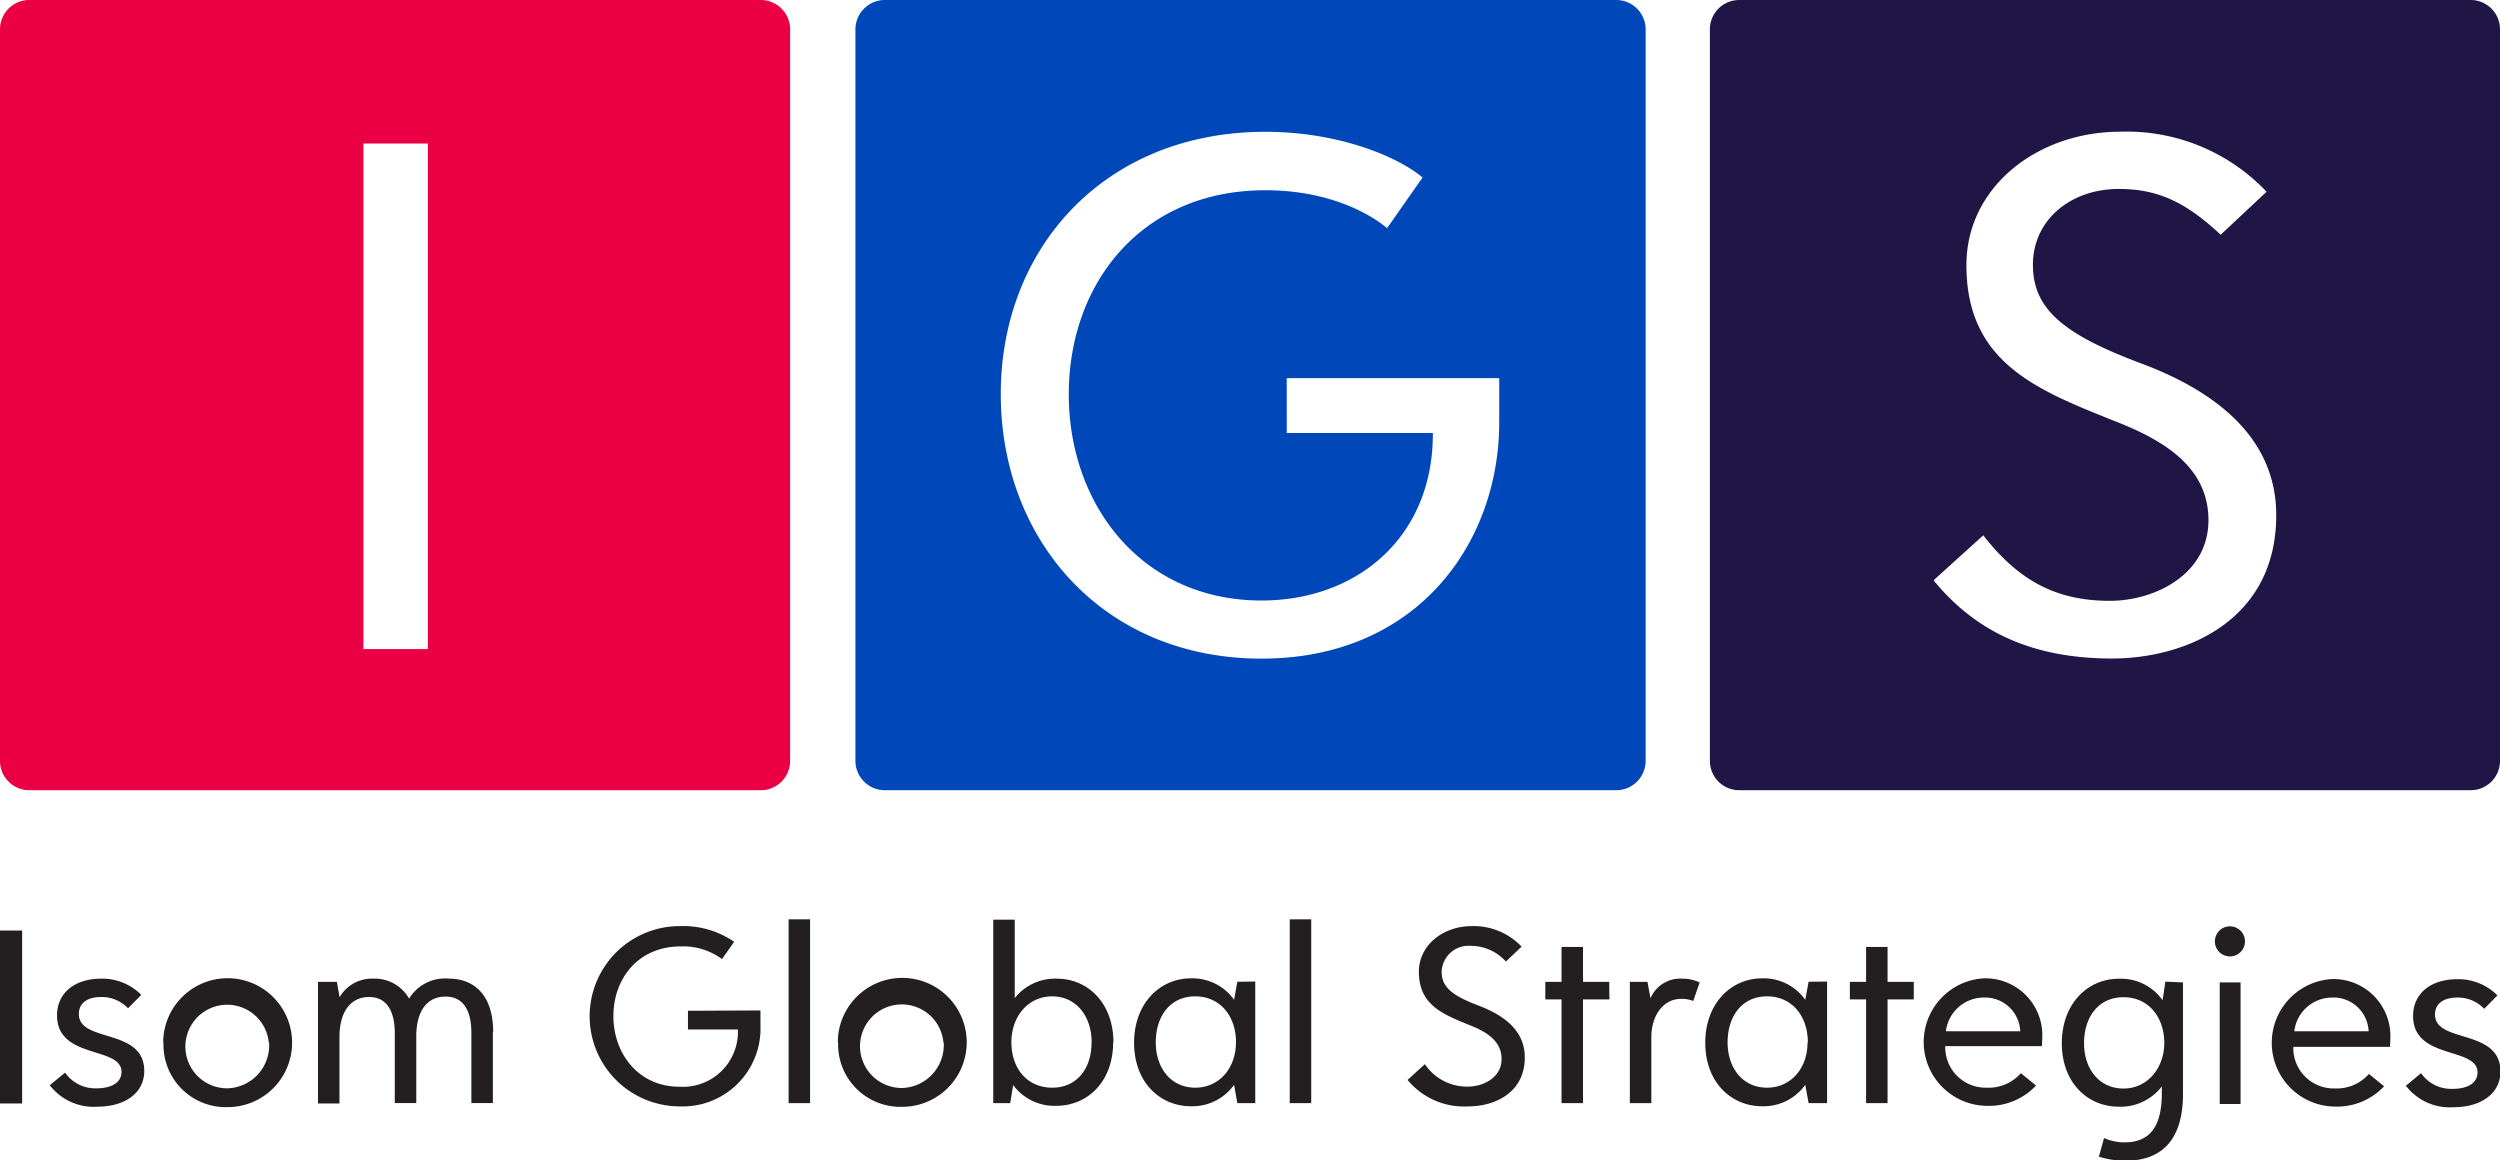
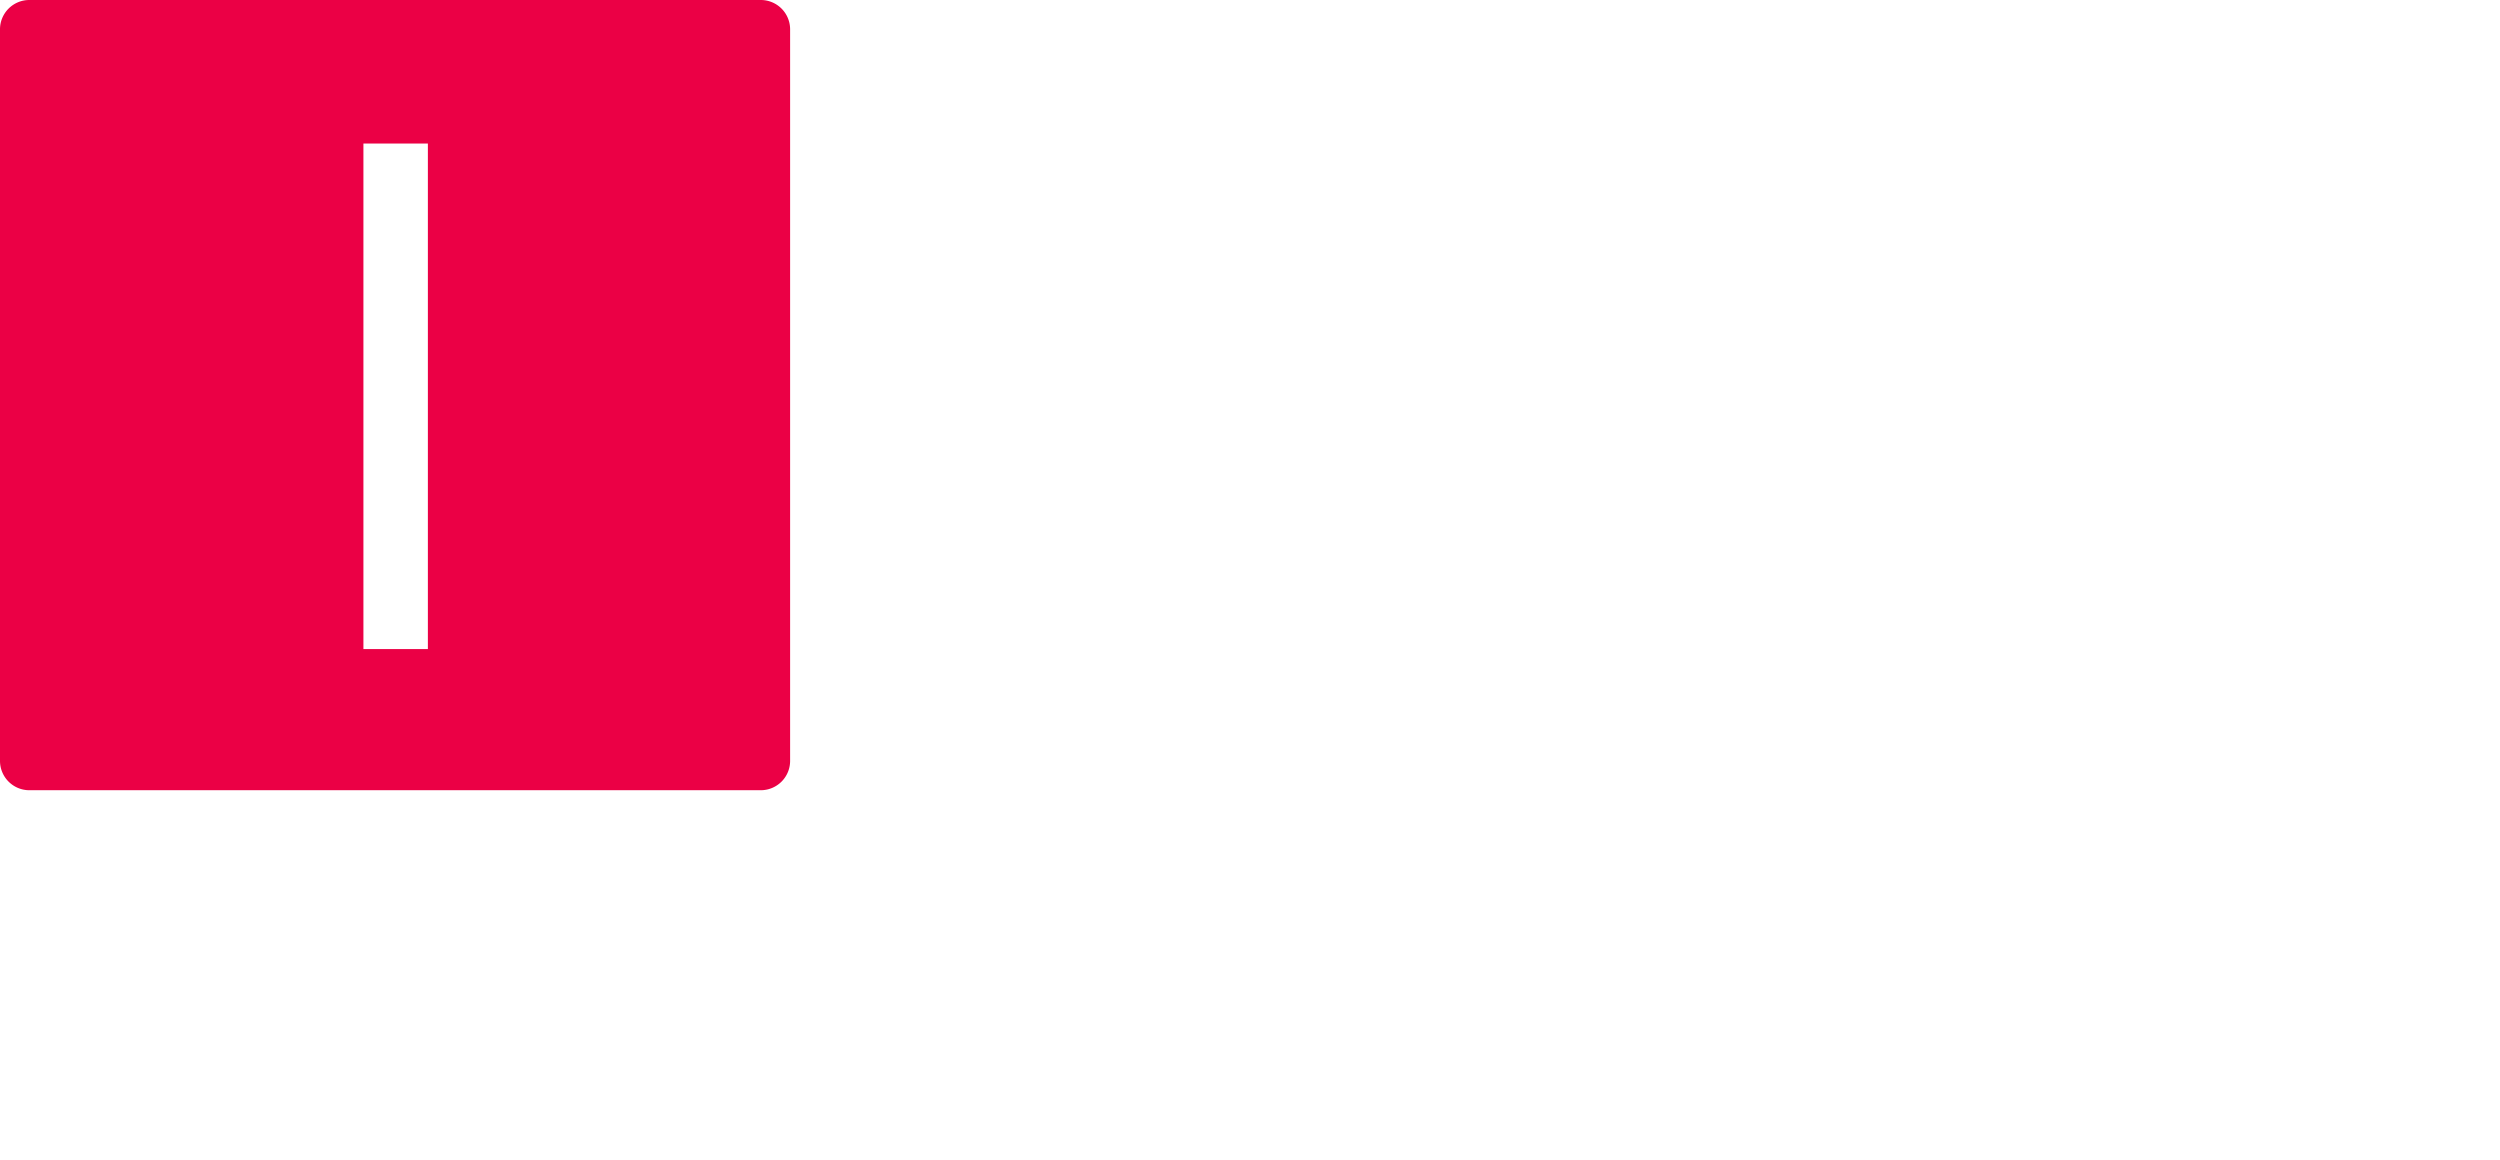
<svg xmlns="http://www.w3.org/2000/svg" id="IGS_Logo" data-name="IGS Logo" viewBox="0 0 232.72 108">
  <title>igs-logo</title>
  <g id="IGS_Logo-2" data-name="IGS Logo">
-     <path id="Isom_Global_Strategies" data-name="Isom Global Strategies" d="M281.7,354.72h-2.06v-16.1h2.06Zm4-2.87a3.42,3.42,0,0,0,2.91,1.46c1.56,0,2.34-.63,2.34-1.53,0-2.42-6-1.14-6-5.26,0-2.06,1.61-3.42,4.12-3.42a5.12,5.12,0,0,1,3.72,1.51l-1.23,1.25a3.38,3.38,0,0,0-2.49-1.05c-1.41,0-2.09.65-2.09,1.58,0,2.72,6.09,1.26,6.09,5.31,0,2-1.74,3.32-4.38,3.32a5.15,5.15,0,0,1-4.42-2Zm9.13-2.79a6,6,0,1,1,6,6A5.8,5.8,0,0,1,294.86,349.06Zm9.83,0a3.89,3.89,0,1,0-3.87,4.25A4,4,0,0,0,304.69,349.06Zm20.86-1v6.62h-2v-6.54c0-2-.7-3.37-2.41-3.37s-2.72,1.33-2.72,3.72v6.19h-2V348.2c0-2-.7-3.39-2.39-3.39s-2.76,1.33-2.76,3.75v6.16h-2V343.4H311l.25,1.43a3.48,3.48,0,0,1,3.15-1.73,3.66,3.66,0,0,1,3.32,1.86,3.93,3.93,0,0,1,3.74-1.86C323.39,343.1,325.55,344.23,325.55,348.1Zm24.91-2v1.41a7.25,7.25,0,0,1-7.57,7.52,8.39,8.39,0,0,1,.12-16.78,8.35,8.35,0,0,1,5,1.46l-1.13,1.61A6.08,6.08,0,0,0,343,340.1c-3.95,0-6.26,3-6.26,6.49s2.34,6.57,6.14,6.57a5.12,5.12,0,0,0,5.45-5.33h-4.65v-1.74Zm2.62-8.48h2v17.11h-2Zm4.58,11.45a6,6,0,1,1,6,6A5.8,5.8,0,0,1,357.66,349.06Zm9.83,0a3.89,3.89,0,1,0-3.87,4.25A4,4,0,0,0,367.49,349.06Zm15.8,0c0,3.64-2.36,5.91-5.31,5.91a4.78,4.78,0,0,1-4-1.94l-.27,1.69H372.1V337.61h2v7.3A4.81,4.81,0,0,1,378,343.1C380.93,343.1,383.29,345.39,383.29,349.06Zm-2,0c0-2.42-1.43-4.28-3.67-4.28s-3.8,1.86-3.8,4.28,1.46,4.22,3.8,4.22S381.25,351.42,381.25,349.06Zm15.23-5.66v11.32h-1.67l-.3-1.71a4.77,4.77,0,0,1-4,2c-2.94,0-5.31-2.27-5.31-5.91s2.37-6,5.31-6a4.76,4.76,0,0,1,4,2l.3-1.68Zm-1.79,5.66c0-2.42-1.46-4.28-3.8-4.28s-3.67,1.86-3.67,4.28,1.43,4.22,3.67,4.22S394.69,351.42,394.69,349.06Zm5-11.45h2v17.11h-2Zm11,14.92,1.58-1.44a4.71,4.71,0,0,0,4,2.09c1.45,0,3.14-.85,3.14-2.56s-1.43-2.57-3.07-3.2c-2.44-1-4.63-1.86-4.63-4.93,0-2.49,2.27-4.25,4.91-4.25a6.14,6.14,0,0,1,4.65,1.91l-1.46,1.39a4.38,4.38,0,0,0-3.24-1.46,2.51,2.51,0,0,0-2.74,2.41c0,1.44,1,2.22,3.44,3.15s4.3,2.36,4.3,4.83c0,3.34-2.89,4.55-5.23,4.55A6.81,6.81,0,0,1,410.67,352.53Zm18.76-7.47H427l0,9.66h-2v-9.66h-1.51V343.4H425v-3.25h2v3.25h2.44Zm8.41-1.61-.61,1.76a3,3,0,0,0-1.1-.2c-1.81,0-2.8,1.71-2.8,3.55v6.16h-2V343.4H433l.28,1.53a3,3,0,0,1,2.89-1.83A3.81,3.81,0,0,1,437.84,343.45Zm11.85-.05v11.32H448l-.31-1.71a4.77,4.77,0,0,1-4,2c-2.94,0-5.31-2.27-5.31-5.91s2.37-6,5.31-6a4.76,4.76,0,0,1,4,2l.31-1.68Zm-1.79,5.66c0-2.42-1.46-4.28-3.8-4.28s-3.67,1.86-3.67,4.28,1.43,4.22,3.67,4.22S447.9,351.42,447.9,349.06Zm9.86-4h-2.44l0,9.66h-2v-9.66h-1.51V343.4h1.51v-3.25h2v3.25h2.44Zm11.93,4.35h-9a3.76,3.76,0,0,0,3.85,3.87,4,4,0,0,0,3.19-1.35l1.41,1.15a6,6,0,0,1-4.6,1.89,5.94,5.94,0,0,1-.25-11.87,5.3,5.3,0,0,1,5.43,5.58ZM460.78,348h6.92a3.28,3.28,0,0,0-3.44-3.14A3.56,3.56,0,0,0,460.78,348Zm22.07-4.55v10.39c0,4-1.74,6.21-5.36,6.21a8,8,0,0,1-2.47-.38l.48-1.73a4.68,4.68,0,0,0,1.91.4c2.39,0,3.47-1.51,3.47-4.58v-.63a4.82,4.82,0,0,1-4,1.89c-2.94,0-5.31-2.27-5.31-5.91s2.37-6,5.31-6a4.75,4.75,0,0,1,4.07,2l.26-1.73Zm-1.74,5.66c0-2.42-1.46-4.28-3.8-4.28s-3.67,1.86-3.67,4.28,1.43,4.22,3.67,4.22S481.11,351.42,481.11,349.06Zm4.71-9.48a1.4,1.4,0,1,1,1.38,1.4A1.4,1.4,0,0,1,485.82,339.58Zm.45,3.82h1.94v11.32h-1.94Zm15.85,6h-9a3.76,3.76,0,0,0,3.85,3.87,4,4,0,0,0,3.19-1.35l1.41,1.15a6,6,0,0,1-4.6,1.89,5.94,5.94,0,0,1-.25-11.87,5.3,5.3,0,0,1,5.43,5.58ZM493.21,348h6.92a3.28,3.28,0,0,0-3.44-3.14A3.56,3.56,0,0,0,493.21,348Zm11.8,3.9a3.43,3.43,0,0,0,2.92,1.46c1.56,0,2.34-.63,2.34-1.53,0-2.42-6-1.14-6-5.26,0-2.06,1.61-3.42,4.13-3.42a5.14,5.14,0,0,1,3.72,1.51l-1.23,1.25a3.38,3.38,0,0,0-2.49-1.05c-1.41,0-2.09.65-2.09,1.58,0,2.72,6.09,1.26,6.09,5.31,0,2-1.74,3.32-4.38,3.32a5.14,5.14,0,0,1-4.42-2Z" transform="translate(-279.64 -252)" style="fill:#231f20" />
-     <path id="S_Block" data-name="S Block" d="M509.64,252H441.53a2.73,2.73,0,0,0-2.72,2.72v68.11a2.73,2.73,0,0,0,2.72,2.73h68.11a2.73,2.73,0,0,0,2.72-2.73V254.72A2.73,2.73,0,0,0,509.64,252Zm-33.39,61.3c-7.87,0-12.94-2.8-16.62-7.28l4.63-4.19c3.31,4.26,6.84,6.1,11.77,6.1,4.26,0,9.19-2.5,9.19-7.5s-4.2-7.5-9-9.34c-7.14-2.86-13.53-5.44-13.53-14.41,0-7.28,6.61-12.42,14.33-12.42a17.92,17.92,0,0,1,13.61,5.59l-4.27,4c-3.16-2.94-5.73-4.26-9.48-4.26-4.56,0-8,2.94-8,7.05s2.8,6.47,10.08,9.19c6.91,2.58,12.57,6.91,12.57,14.12C491.54,309.77,483.08,313.3,476.25,313.3Z" transform="translate(-279.64 -252)" style="fill:#1f1646" />
-     <path id="G_Block" data-name="G Block" d="M430.05,252H362a2.74,2.74,0,0,0-2.73,2.72v68.11a2.74,2.74,0,0,0,2.73,2.73h68.1a2.74,2.74,0,0,0,2.73-2.73V254.72A2.74,2.74,0,0,0,430.05,252ZM419.2,291.31c0,11.18-7.58,22-22.13,22-14.71,0-24.27-11-24.27-24.63s9.71-24.41,24.63-24.41c7,0,12.5,2.42,14.63,4.26l-3.3,4.71c-1.47-1.25-5.3-3.53-11.33-3.53-11.54,0-18.3,8.67-18.3,19s6.83,19.19,17.94,19.19c9,0,16-6,15.95-15.59h-13.6V287.2H419.2Z" transform="translate(-279.64 -252)" style="fill:#0047ba" />
    <path id="I_Block" data-name="I Block" d="M350.47,252H282.36a2.73,2.73,0,0,0-2.72,2.72v68.11a2.73,2.73,0,0,0,2.72,2.73h68.11a2.73,2.73,0,0,0,2.72-2.73V254.72A2.73,2.73,0,0,0,350.47,252Zm-31,60.42h-6V265.36h6Z" transform="translate(-279.64 -252)" style="fill:#eb0045" />
  </g>
</svg>